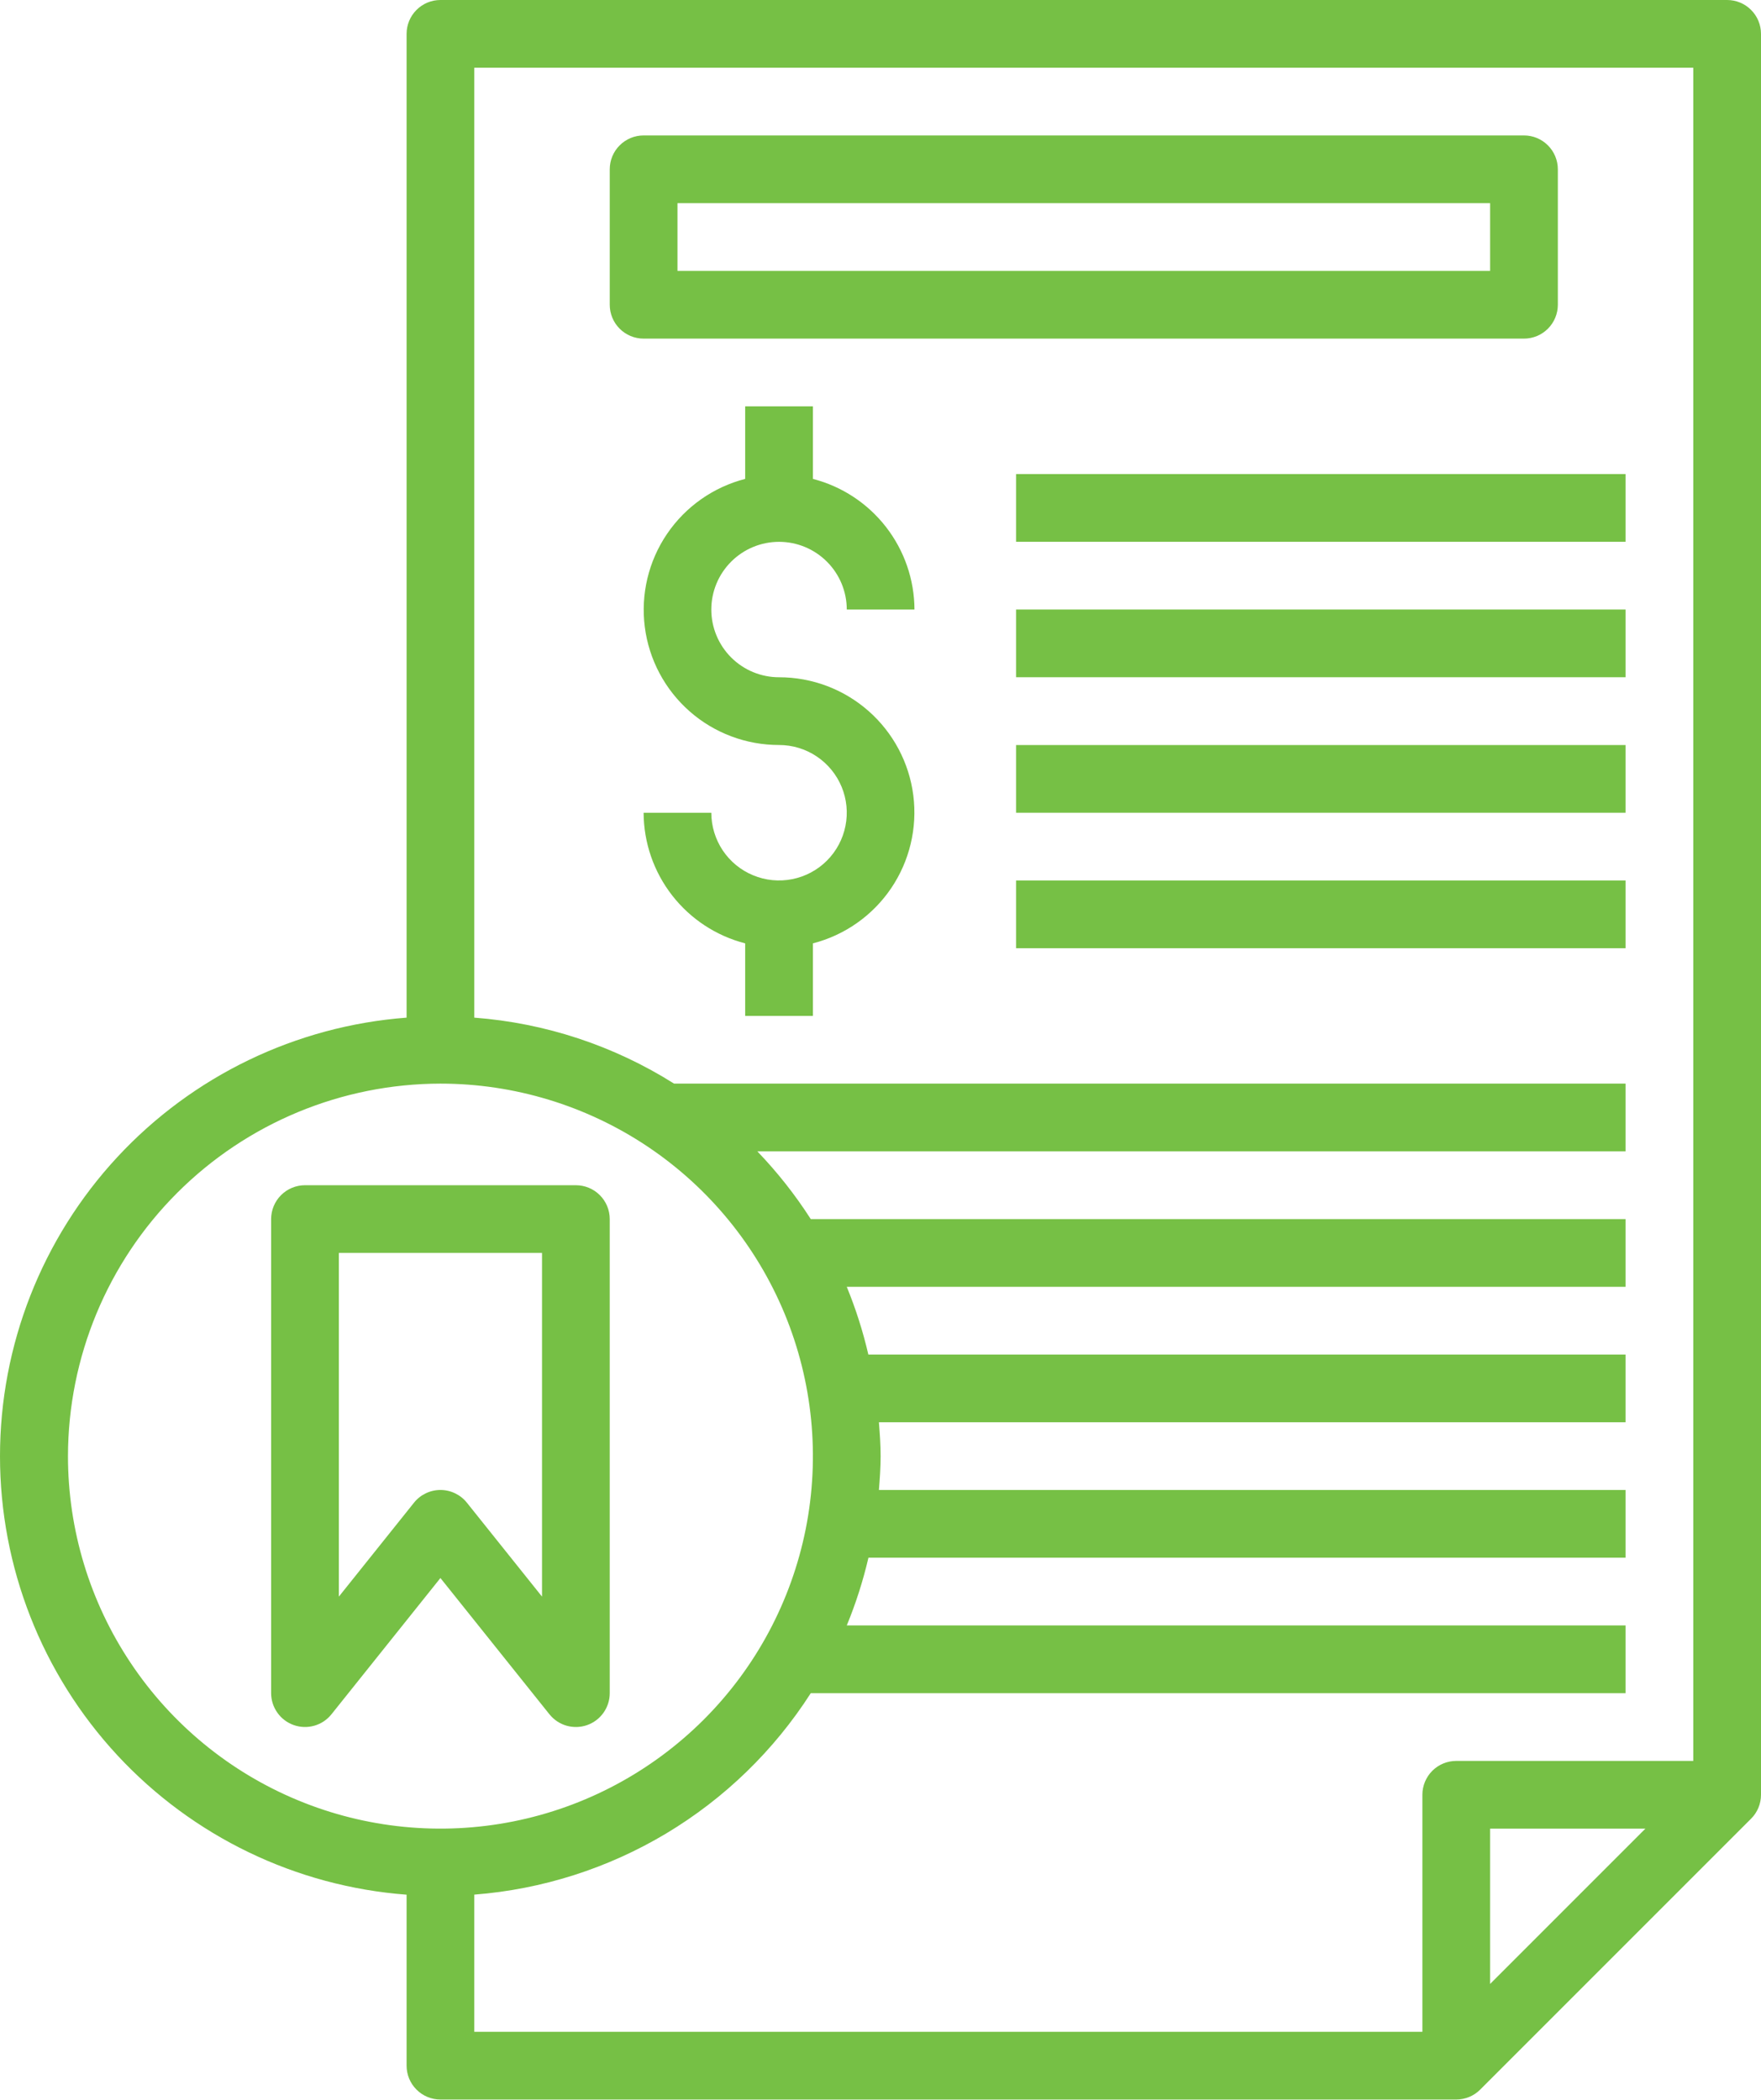
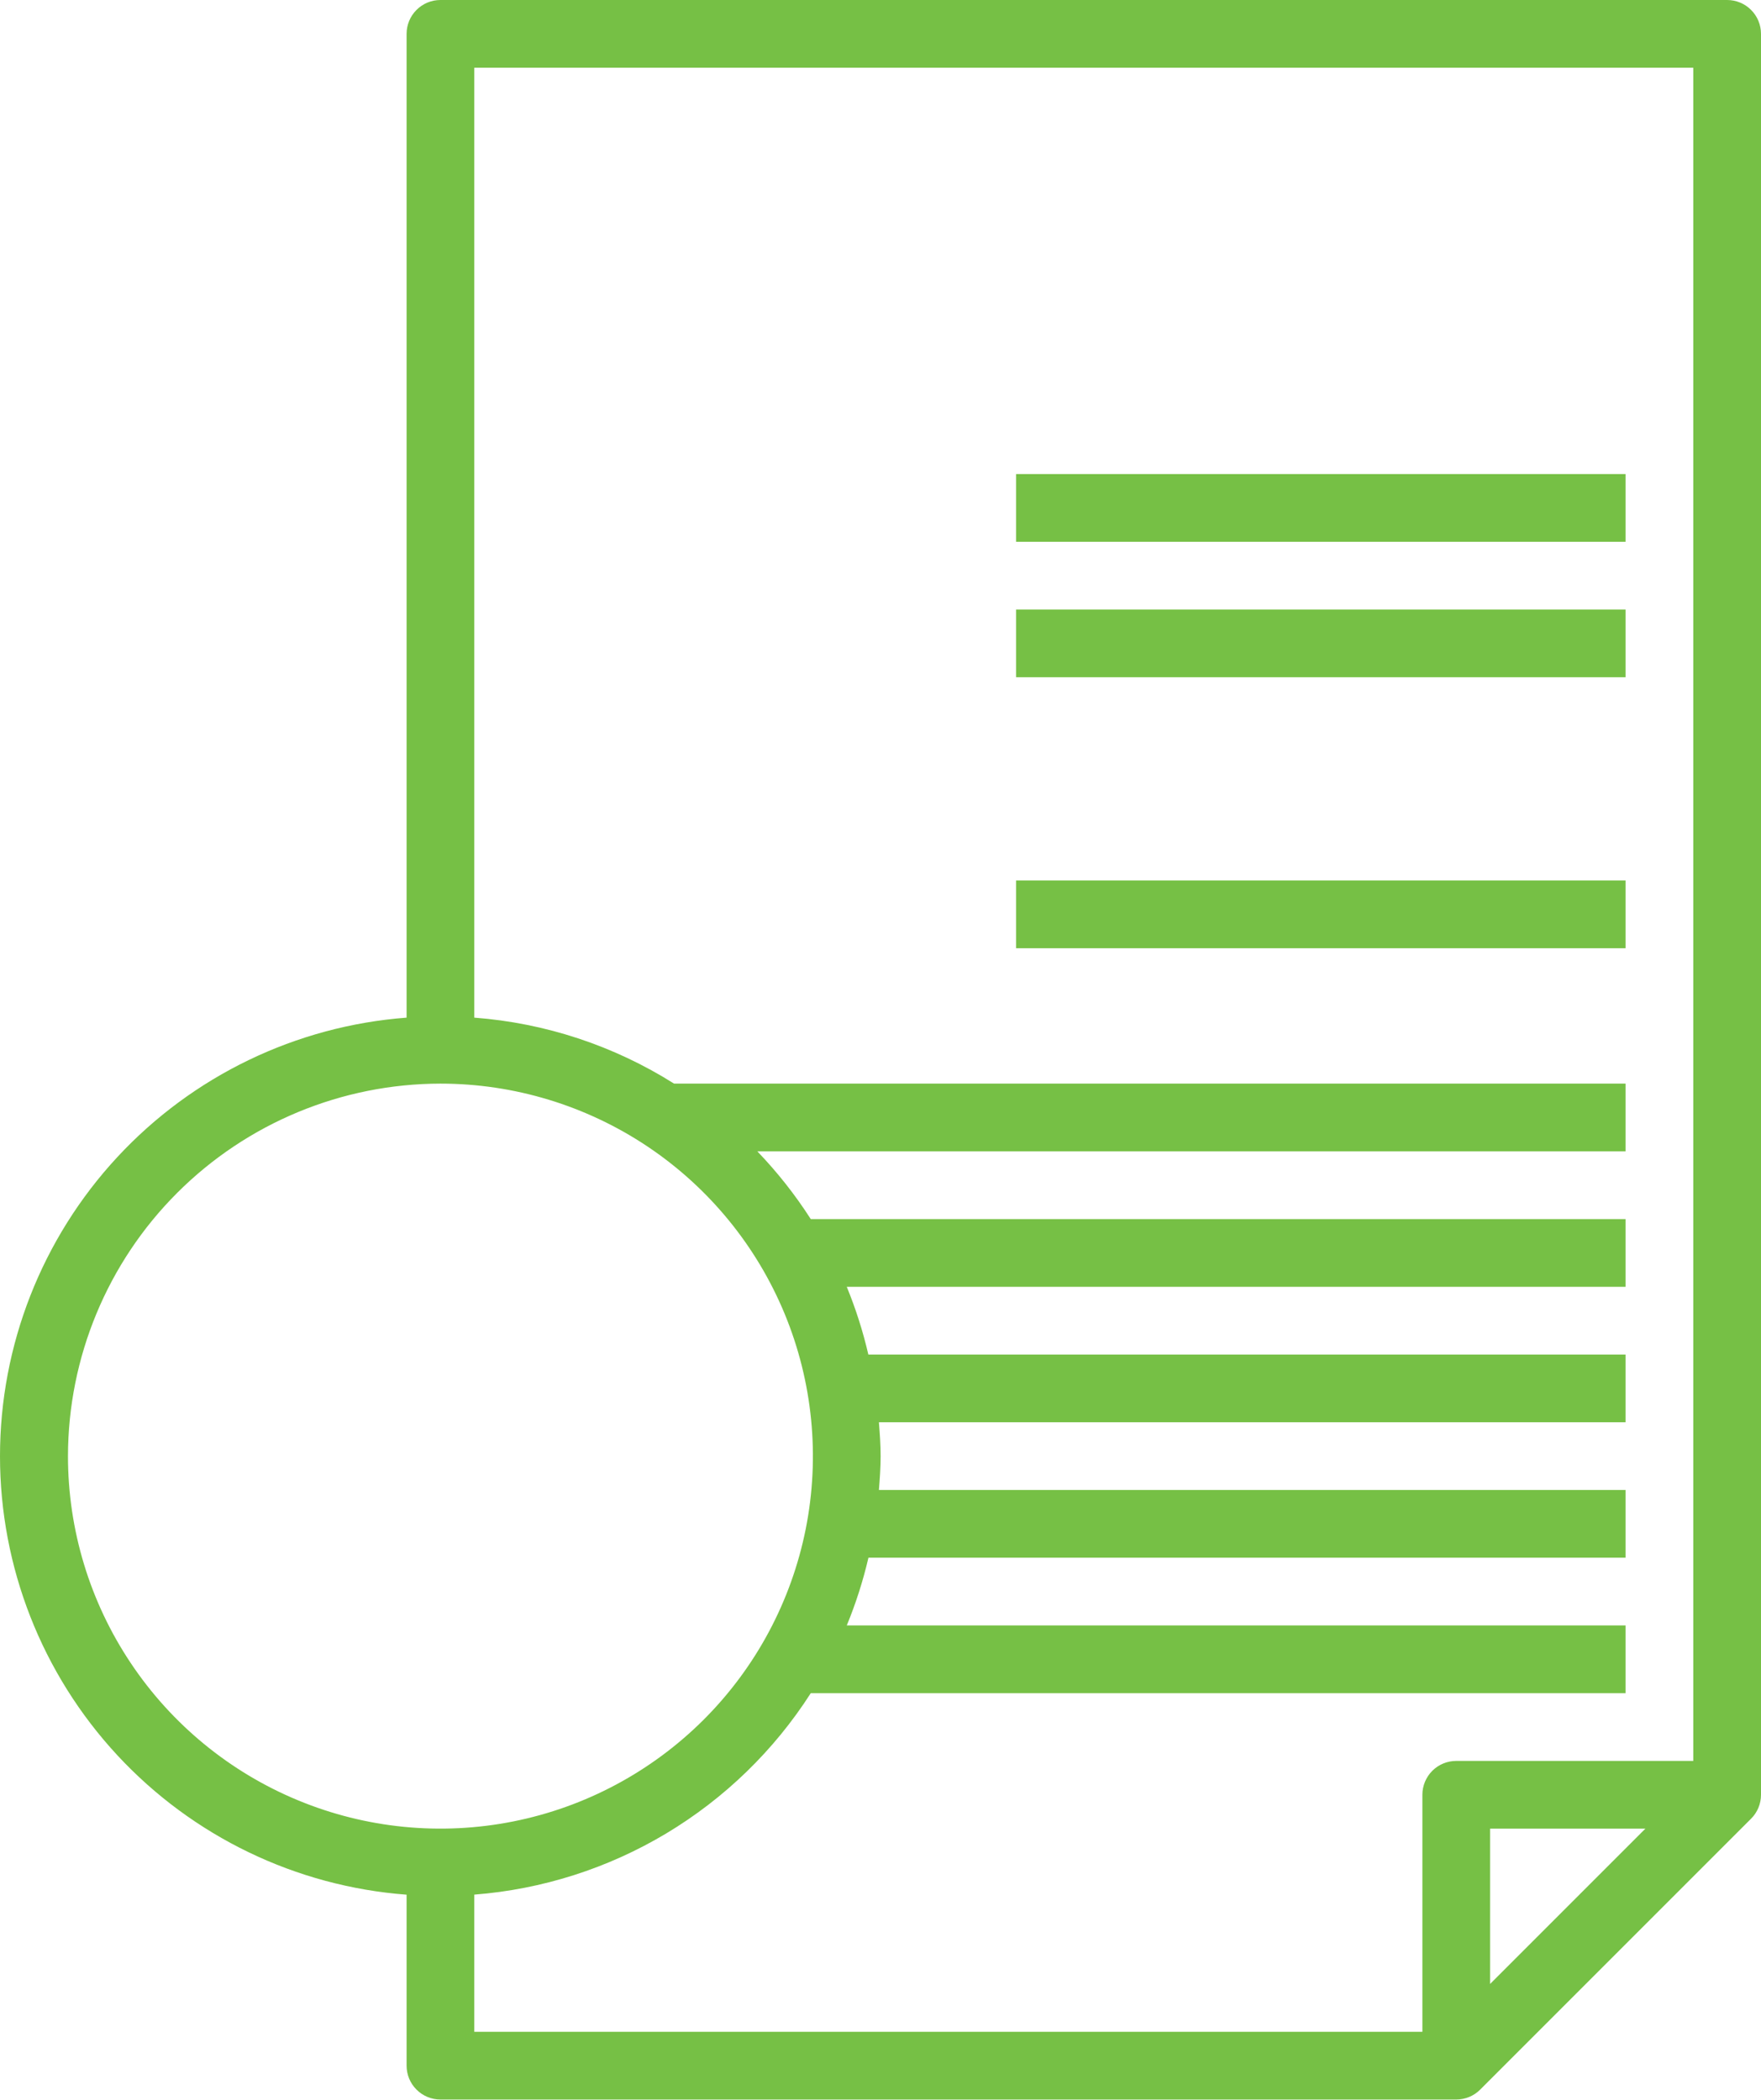
<svg xmlns="http://www.w3.org/2000/svg" width="52" height="62" viewBox="0 0 52 62" fill="none">
-   <path d="M8.675 50.935C8.871 51.004 9.083 51.01 9.282 50.953C9.481 50.897 9.657 50.779 9.787 50.617L13.005 46.593L16.224 50.616C16.354 50.778 16.53 50.896 16.729 50.953C16.928 51.01 17.14 51.004 17.336 50.936C17.531 50.867 17.701 50.74 17.82 50.571C17.94 50.402 18.005 50.2 18.005 49.992V35.995C18.005 35.729 17.899 35.475 17.712 35.288C17.524 35.1 17.27 34.995 17.005 34.995H9.006C8.741 34.995 8.487 35.1 8.299 35.288C8.112 35.475 8.006 35.729 8.006 35.995V49.992C8.006 50.2 8.071 50.401 8.191 50.57C8.31 50.739 8.48 50.867 8.675 50.935ZM10.006 36.994H16.005V47.142L13.786 44.368C13.693 44.251 13.574 44.157 13.439 44.092C13.304 44.027 13.155 43.993 13.005 43.993C12.856 43.993 12.707 44.027 12.572 44.092C12.437 44.157 12.318 44.251 12.225 44.368L10.006 47.142V36.994Z" fill="#76C045" />
  <path d="M12.006 55.941V60.991C12.006 61.257 12.111 61.511 12.299 61.698C12.486 61.886 12.74 61.991 13.005 61.991H43.001C43.266 61.991 43.521 61.886 43.708 61.698L51.707 53.699C51.895 53.512 52 53.258 52 52.992V1C52 0.735 51.895 0.48 51.707 0.293C51.52 0.105 51.265 0 51 0H13.005C12.74 0 12.486 0.105 12.299 0.293C12.111 0.48 12.006 0.735 12.006 1V30.047C8.741 30.294 5.69 31.765 3.463 34.166C1.237 36.567 0 39.721 0 42.995C0 46.269 1.237 49.423 3.463 51.824C5.69 54.225 8.741 55.696 12.006 55.943V55.941ZM44.001 58.578V53.992H48.587L44.001 58.578ZM50 2V51.993H43.001C42.736 51.993 42.482 52.098 42.294 52.285C42.107 52.473 42.001 52.727 42.001 52.992V59.992H14.005V55.941C16.009 55.785 17.948 55.167 19.672 54.135C21.396 53.102 22.857 51.685 23.941 49.993H48.001V47.993H25.004C25.271 47.345 25.485 46.676 25.644 45.993H48.001V43.994H25.953C25.979 43.663 26.004 43.332 26.004 42.994C26.004 42.656 25.979 42.325 25.953 41.994H48.001V39.994H25.641C25.483 39.312 25.27 38.643 25.004 37.995H48.001V35.995H23.941C23.482 35.279 22.953 34.609 22.363 33.995H48.001V31.995H19.904C18.127 30.874 16.101 30.205 14.005 30.047V2H50ZM13.005 31.995C15.181 31.995 17.307 32.641 19.116 33.849C20.925 35.058 22.334 36.775 23.167 38.785C23.999 40.795 24.217 43.006 23.793 45.14C23.368 47.273 22.321 49.233 20.783 50.771C19.244 52.309 17.285 53.357 15.151 53.781C13.018 54.205 10.806 53.988 8.797 53.155C6.787 52.323 5.069 50.913 3.861 49.104C2.652 47.296 2.007 45.169 2.007 42.994C2.011 40.078 3.17 37.282 5.232 35.221C7.294 33.159 10.09 31.999 13.005 31.995Z" fill="#76C045" />
-   <path d="M23.004 15.998C23.535 15.998 24.043 16.209 24.418 16.584C24.793 16.959 25.004 17.467 25.004 17.998H27.003C27 17.114 26.704 16.256 26.161 15.558C25.619 14.86 24.86 14.361 24.004 14.14V11.998H22.004V14.14C21.063 14.383 20.242 14.96 19.696 15.765C19.15 16.569 18.917 17.545 19.04 18.51C19.162 19.474 19.633 20.36 20.363 21.003C21.093 21.645 22.032 21.998 23.004 21.997C23.4 21.997 23.786 22.114 24.115 22.334C24.444 22.554 24.7 22.866 24.852 23.232C25.003 23.597 25.043 23.999 24.965 24.387C24.888 24.775 24.698 25.131 24.418 25.411C24.138 25.691 23.782 25.881 23.394 25.958C23.006 26.035 22.604 25.996 22.239 25.844C21.873 25.693 21.561 25.437 21.341 25.108C21.122 24.779 21.004 24.392 21.004 23.997H19.005C19.008 24.881 19.304 25.739 19.847 26.437C20.39 27.135 21.148 27.633 22.004 27.854V29.996H24.004V27.854C24.945 27.612 25.766 27.034 26.312 26.23C26.858 25.425 27.091 24.449 26.969 23.485C26.846 22.52 26.375 21.634 25.645 20.992C24.916 20.35 23.976 19.996 23.004 19.997C22.474 19.997 21.965 19.787 21.59 19.412C21.215 19.037 21.004 18.528 21.004 17.998C21.004 17.467 21.215 16.959 21.59 16.584C21.965 16.209 22.474 15.998 23.004 15.998Z" fill="#76C045" />
  <path d="M30.003 13.998H48.001V15.997H30.003V13.998Z" fill="#76C045" />
  <path d="M30.003 17.997H48.001V19.996H30.003V17.997Z" fill="#76C045" />
-   <path d="M30.003 21.998H48.001V23.997H30.003V21.998Z" fill="#76C045" />
  <path d="M30.003 25.997H48.001V27.997H30.003V25.997Z" fill="#76C045" />
-   <path d="M19.005 9.998H45.001C45.266 9.998 45.52 9.893 45.708 9.705C45.895 9.518 46.001 9.263 46.001 8.998V4.999C46.001 4.734 45.895 4.479 45.708 4.292C45.52 4.104 45.266 3.999 45.001 3.999H19.005C18.739 3.999 18.485 4.104 18.298 4.292C18.11 4.479 18.005 4.734 18.005 4.999V8.998C18.005 9.263 18.11 9.518 18.298 9.705C18.485 9.893 18.739 9.998 19.005 9.998ZM20.005 5.999H44.001V7.998H20.005V5.999Z" fill="#76C045" />
</svg>